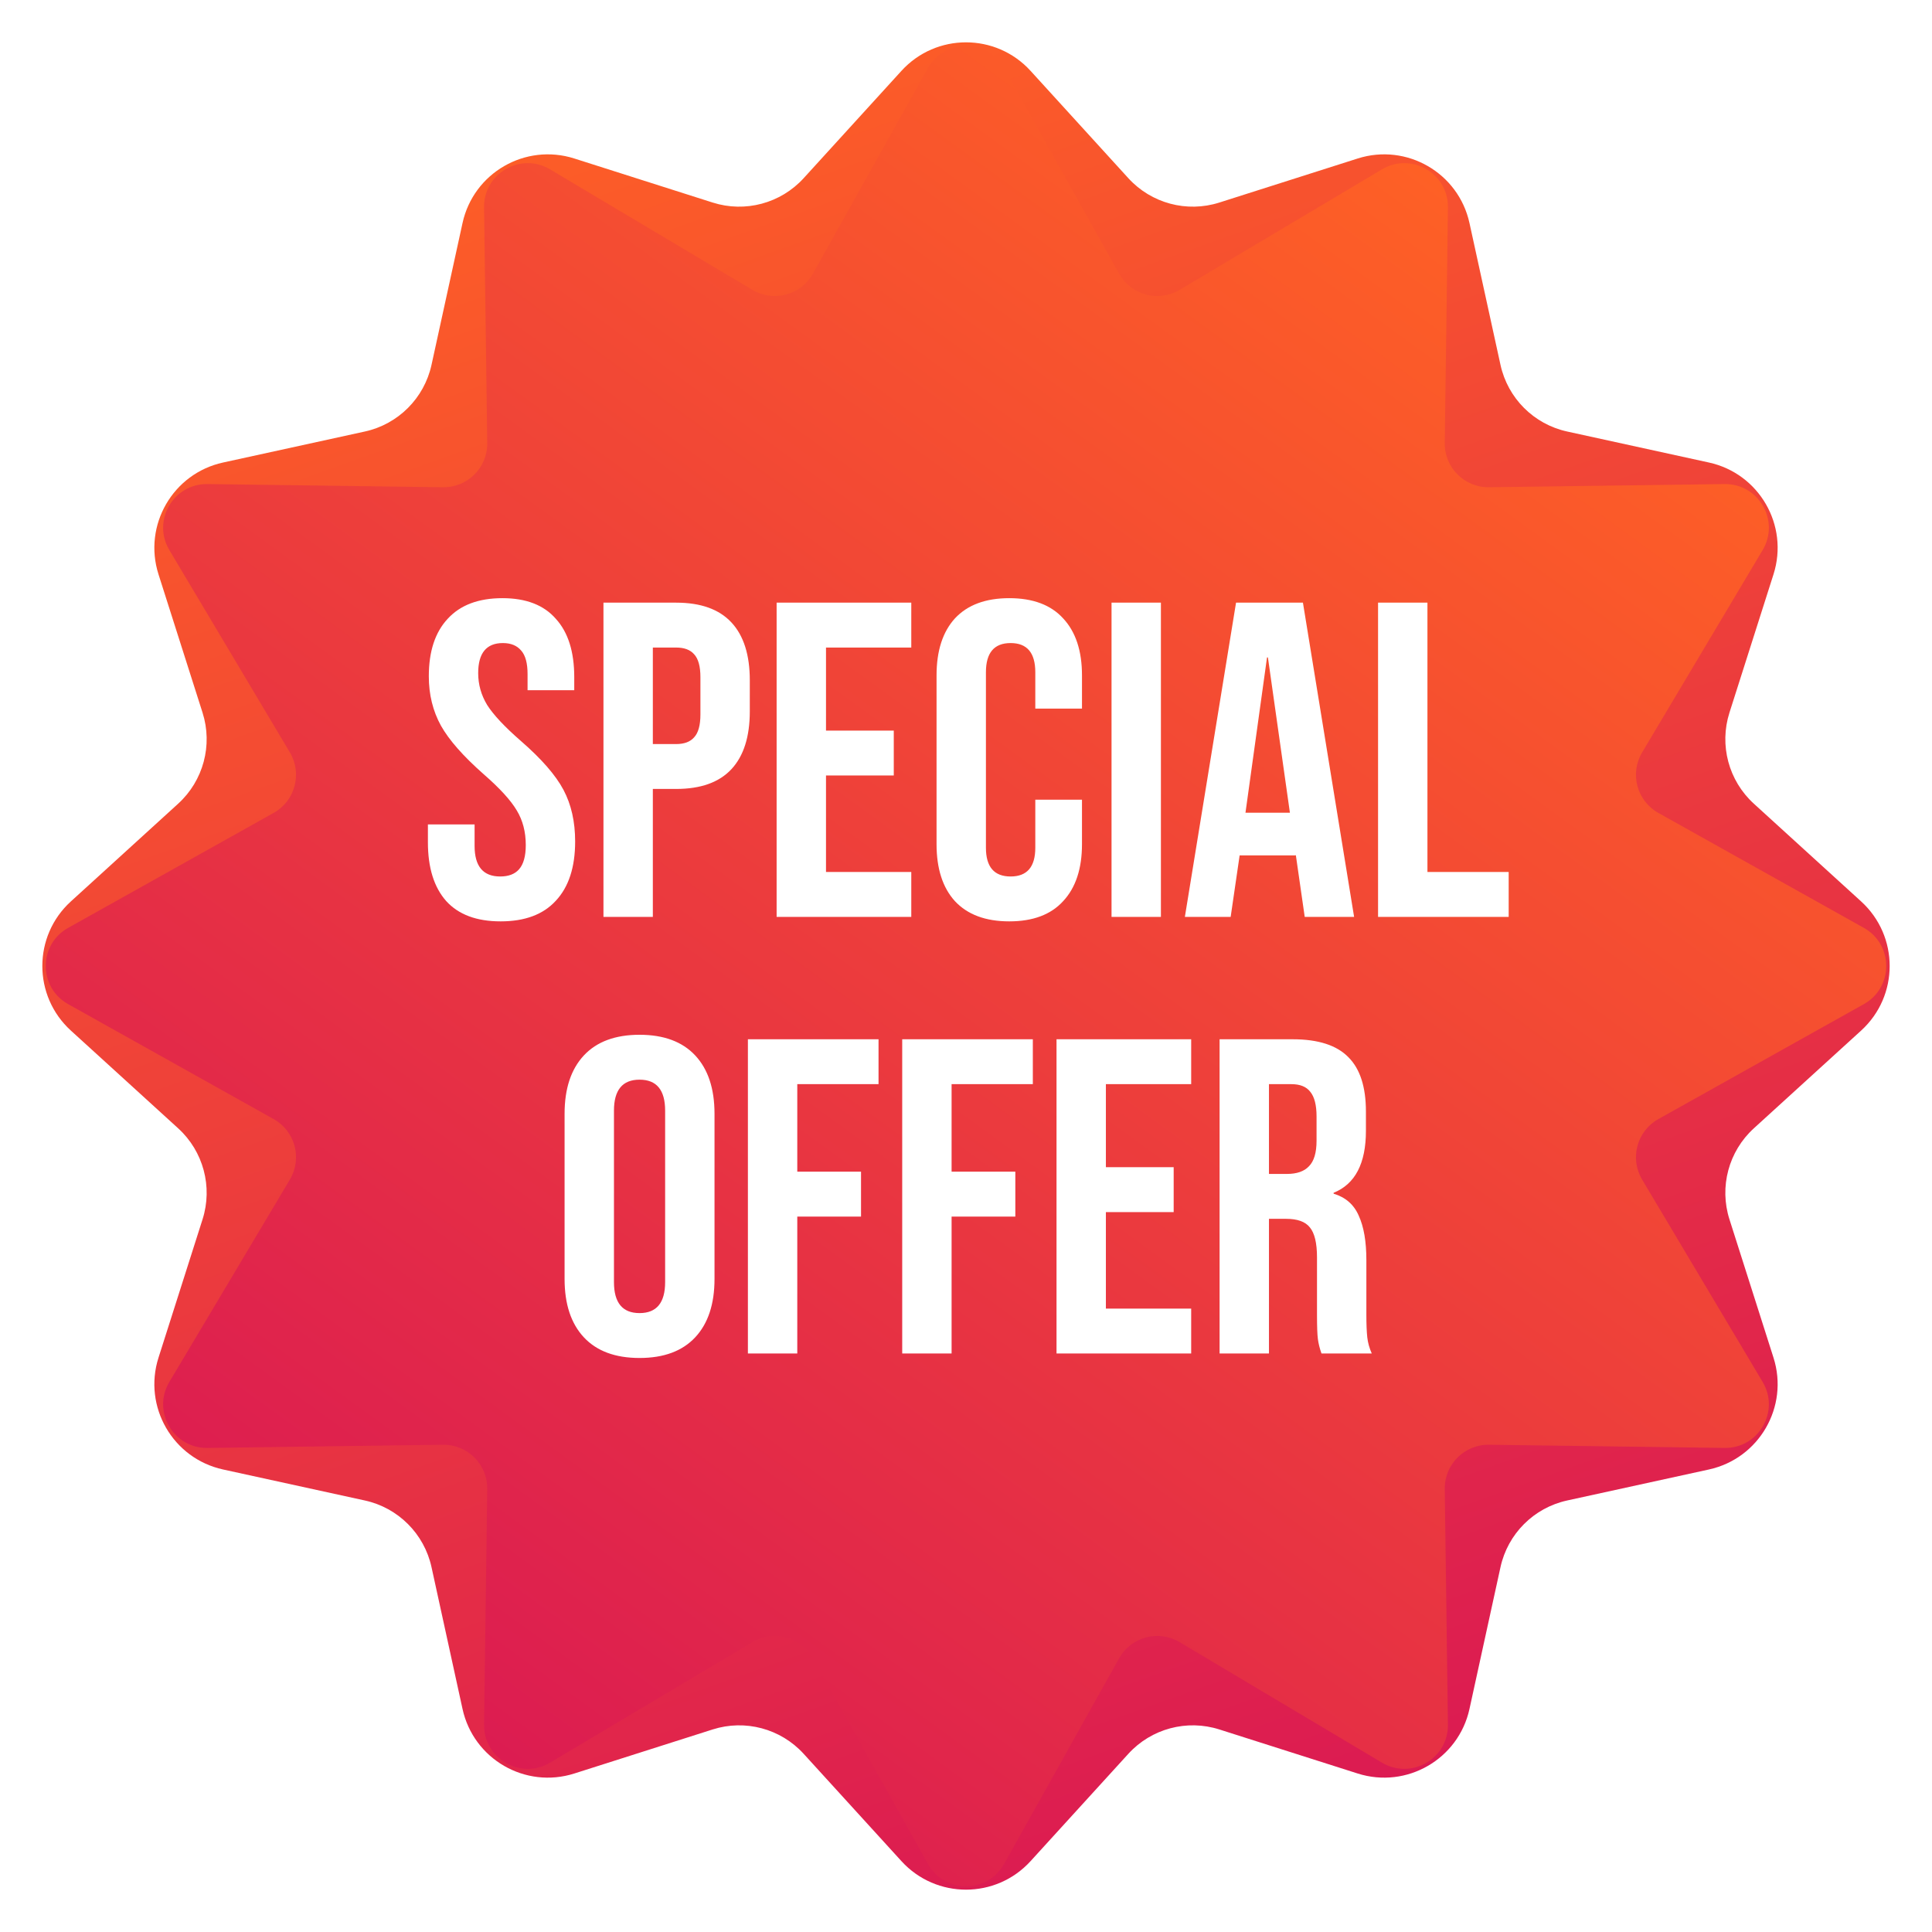
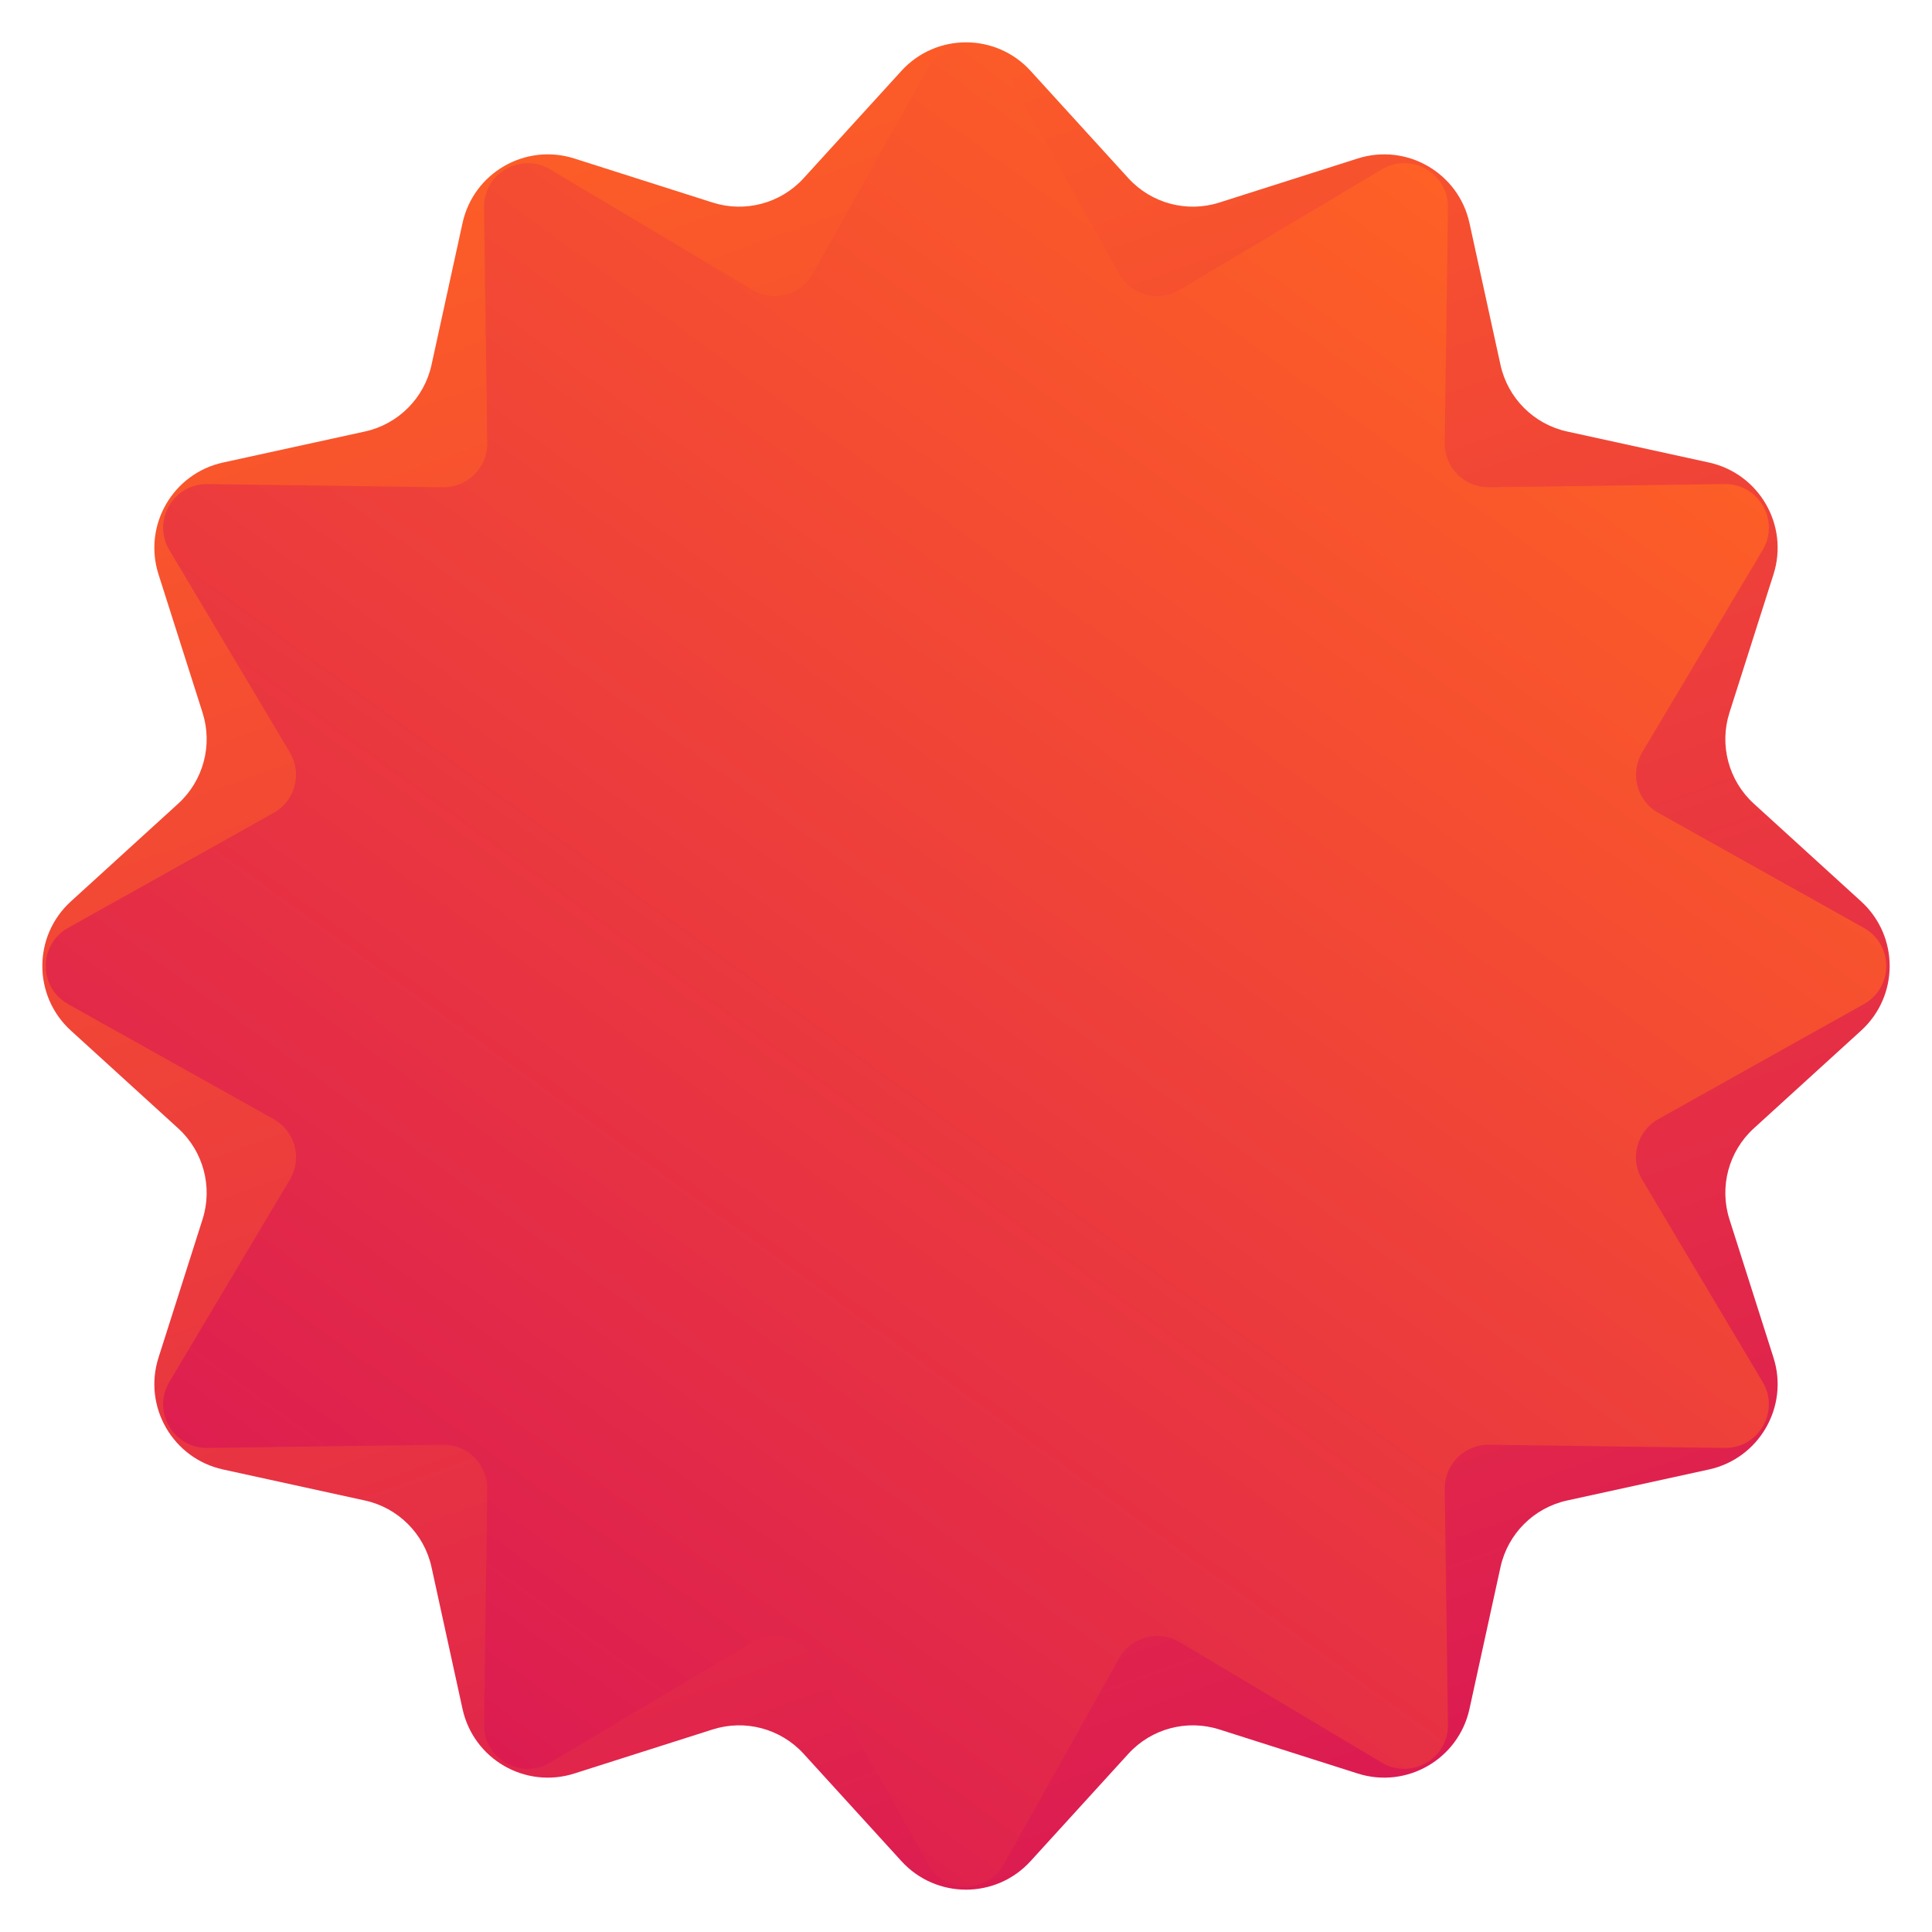
<svg xmlns="http://www.w3.org/2000/svg" width="177" height="177" viewBox="0 0 177 177" fill="none">
  <path d="M82.586 6.491C85.76 3.008 91.24 3.008 94.414 6.491L103.37 16.321C105.475 18.632 108.733 19.505 111.711 18.556L124.383 14.521C128.873 13.091 133.619 15.832 134.626 20.435L137.467 33.427C138.135 36.48 140.52 38.865 143.573 39.533L156.565 42.374C161.168 43.381 163.909 48.127 162.479 52.617L158.444 65.289C157.495 68.267 158.368 71.525 160.679 73.63L170.509 82.586C173.992 85.76 173.992 91.24 170.509 94.414L160.679 103.37C158.368 105.475 157.495 108.733 158.444 111.711L162.479 124.383C163.909 128.873 161.168 133.619 156.565 134.626L143.573 137.467C140.52 138.135 138.135 140.52 137.467 143.573L134.626 156.565C133.619 161.168 128.873 163.909 124.383 162.479L111.711 158.444C108.733 157.495 105.475 158.368 103.37 160.679L94.414 170.509C91.24 173.992 85.76 173.992 82.586 170.509L73.63 160.679C71.525 158.368 68.267 157.495 65.289 158.444L52.617 162.479C48.127 163.909 43.381 161.168 42.374 156.565L39.533 143.573C38.865 140.52 36.48 138.135 33.427 137.467L20.435 134.626C15.832 133.619 13.091 128.873 14.521 124.383L18.556 111.711C19.505 108.733 18.632 105.475 16.321 103.37L6.491 94.414C3.008 91.24 3.008 85.76 6.491 82.586L16.321 73.63C18.632 71.525 19.505 68.267 18.556 65.289L14.521 52.617C13.091 48.127 15.832 43.381 20.435 42.374L33.427 39.533C36.48 38.865 38.865 36.48 39.533 33.427L42.374 20.435C43.381 15.832 48.127 13.091 52.617 14.521L65.289 18.556C68.267 19.505 71.525 18.632 73.63 16.321L82.586 6.491Z" fill="url(#paint0_linear_0_2519)" />
  <path d="M85.009 6.24C86.536 3.511 90.464 3.511 91.991 6.24L102.527 25.074C103.627 27.039 106.13 27.71 108.065 26.558L126.607 15.515C129.294 13.915 132.696 15.879 132.653 19.006L132.361 40.585C132.33 42.837 134.163 44.67 136.415 44.639L157.994 44.347C161.121 44.304 163.085 47.706 161.485 50.393L150.442 68.935C149.29 70.87 149.961 73.373 151.926 74.473L170.76 85.009C173.489 86.536 173.489 90.464 170.76 91.991L151.926 102.527C149.961 103.627 149.29 106.13 150.442 108.065L161.485 126.607C163.085 129.294 161.121 132.696 157.994 132.653L136.415 132.361C134.163 132.33 132.33 134.163 132.361 136.415L132.653 157.994C132.696 161.121 129.294 163.085 126.607 161.485L108.065 150.442C106.13 149.29 103.627 149.961 102.527 151.926L91.991 170.76C90.464 173.489 86.536 173.489 85.009 170.76L74.473 151.926C73.373 149.961 70.87 149.29 68.935 150.442L50.393 161.485C47.706 163.085 44.304 161.121 44.347 157.994L44.639 136.415C44.67 134.163 42.837 132.33 40.585 132.361L19.006 132.653C15.879 132.696 13.915 129.294 15.515 126.607L26.558 108.065C27.71 106.13 27.039 103.627 25.074 102.527L6.24 91.991C3.511 90.464 3.511 86.536 6.24 85.009L25.074 74.473C27.039 73.373 27.71 70.87 26.558 68.935L15.515 50.393C13.915 47.706 15.879 44.304 19.006 44.347L40.585 44.639C42.837 44.67 44.67 42.837 44.639 40.585L44.347 19.006C44.304 15.879 47.706 13.915 50.393 15.515L68.935 26.558C70.87 27.71 73.373 27.039 74.473 25.074L85.009 6.24Z" fill="url(#paint1_linear_0_2519)" />
  <g filter="url(#filter0_d_0_2519)">
-     <path d="M45.866 80.411C43.672 80.411 42.014 79.794 40.889 78.561C39.765 77.299 39.203 75.504 39.203 73.173V71.528H43.48V73.502C43.48 75.367 44.262 76.299 45.825 76.299C46.592 76.299 47.168 76.079 47.552 75.641C47.963 75.175 48.169 74.434 48.169 73.42C48.169 72.214 47.894 71.158 47.346 70.253C46.798 69.321 45.783 68.211 44.303 66.922C42.438 65.277 41.136 63.797 40.396 62.481C39.656 61.137 39.286 59.629 39.286 57.957C39.286 55.681 39.861 53.927 41.013 52.693C42.164 51.432 43.837 50.801 46.03 50.801C48.196 50.801 49.827 51.432 50.924 52.693C52.048 53.927 52.61 55.709 52.61 58.039V59.232H48.333V57.751C48.333 56.764 48.141 56.051 47.757 55.613C47.373 55.147 46.812 54.914 46.071 54.914C44.563 54.914 43.809 55.832 43.809 57.669C43.809 58.711 44.084 59.684 44.632 60.589C45.208 61.494 46.236 62.59 47.716 63.879C49.608 65.524 50.91 67.018 51.623 68.362C52.336 69.705 52.692 71.281 52.692 73.091C52.692 75.449 52.103 77.258 50.924 78.519C49.773 79.781 48.086 80.411 45.866 80.411ZM55.286 51.212H61.948C64.197 51.212 65.883 51.816 67.007 53.022C68.131 54.228 68.693 55.997 68.693 58.327V61.165C68.693 63.495 68.131 65.263 67.007 66.47C65.883 67.676 64.197 68.279 61.948 68.279H59.81V80H55.286V51.212ZM61.948 64.167C62.689 64.167 63.237 63.961 63.593 63.55C63.977 63.139 64.169 62.44 64.169 61.453V58.039C64.169 57.052 63.977 56.353 63.593 55.942C63.237 55.531 62.689 55.325 61.948 55.325H59.81V64.167H61.948ZM71.15 51.212H83.487V55.325H75.674V62.933H81.883V67.046H75.674V75.888H83.487V80H71.15V51.212ZM92.464 80.411C90.298 80.411 88.639 79.794 87.488 78.561C86.364 77.327 85.802 75.586 85.802 73.338V57.875C85.802 55.627 86.364 53.886 87.488 52.652C88.639 51.418 90.298 50.801 92.464 50.801C94.63 50.801 96.275 51.418 97.399 52.652C98.551 53.886 99.126 55.627 99.126 57.875V60.918H94.849V57.587C94.849 55.805 94.095 54.914 92.587 54.914C91.079 54.914 90.326 55.805 90.326 57.587V73.667C90.326 75.421 91.079 76.299 92.587 76.299C94.095 76.299 94.849 75.421 94.849 73.667V69.266H99.126V73.338C99.126 75.586 98.551 77.327 97.399 78.561C96.275 79.794 94.63 80.411 92.464 80.411ZM101.833 51.212H106.357V80H101.833V51.212ZM113.24 51.212H119.368L124.056 80H119.532L118.71 74.284V74.366H113.569L112.747 80H108.552L113.24 51.212ZM118.175 70.459L116.16 56.23H116.078L114.104 70.459H118.175ZM126.251 51.212H130.775V75.888H138.218V80H126.251V51.212ZM58.592 120.411C56.371 120.411 54.671 119.781 53.492 118.519C52.314 117.258 51.724 115.476 51.724 113.173V98.039C51.724 95.736 52.314 93.954 53.492 92.693C54.671 91.432 56.371 90.801 58.592 90.801C60.813 90.801 62.513 91.432 63.691 92.693C64.87 93.954 65.46 95.736 65.46 98.039V113.173C65.46 115.476 64.87 117.258 63.691 118.519C62.513 119.781 60.813 120.411 58.592 120.411ZM58.592 116.299C60.155 116.299 60.936 115.353 60.936 113.461V97.751C60.936 95.86 60.155 94.914 58.592 94.914C57.029 94.914 56.248 95.86 56.248 97.751V113.461C56.248 115.353 57.029 116.299 58.592 116.299ZM68.519 91.213H80.487V95.325H73.043V103.344H78.883V107.457H73.043V120H68.519V91.213ZM82.656 91.213H94.623V95.325H87.18V103.344H93.019V107.457H87.18V120H82.656V91.213ZM96.793 91.213H109.13V95.325H101.316V102.933H107.526V107.046H101.316V115.887H109.13V120H96.793V91.213ZM111.733 91.213H118.436C120.766 91.213 122.466 91.761 123.535 92.858C124.605 93.927 125.139 95.585 125.139 97.834V99.602C125.139 102.59 124.152 104.482 122.178 105.277V105.359C123.275 105.688 124.043 106.36 124.481 107.375C124.947 108.389 125.18 109.746 125.18 111.446V116.504C125.18 117.327 125.208 117.999 125.263 118.519C125.318 119.013 125.455 119.506 125.674 120H121.068C120.903 119.534 120.794 119.095 120.739 118.684C120.684 118.273 120.657 117.532 120.657 116.463V111.199C120.657 109.883 120.437 108.965 119.999 108.444C119.587 107.923 118.861 107.662 117.819 107.662H116.256V120H111.733V91.213ZM117.901 103.55C118.806 103.55 119.478 103.317 119.916 102.851C120.383 102.385 120.616 101.603 120.616 100.507V98.286C120.616 97.244 120.424 96.49 120.04 96.024C119.683 95.558 119.108 95.325 118.313 95.325H116.256V103.55H117.901Z" fill="white" />
-   </g>
+     </g>
  <defs>
    <filter id="filter0_d_0_2519" x="35.203" y="50.801" width="107.015" height="77.61" filterUnits="userSpaceOnUse" color-interpolation-filters="sRGB">
      <feFlood flood-opacity="0" result="BackgroundImageFix" />
      <feColorMatrix in="SourceAlpha" type="matrix" values="0 0 0 0 0 0 0 0 0 0 0 0 0 0 0 0 0 0 127 0" result="hardAlpha" />
      <feOffset dy="4" />
      <feGaussianBlur stdDeviation="2" />
      <feComposite in2="hardAlpha" operator="out" />
      <feColorMatrix type="matrix" values="0 0 0 0 0 0 0 0 0 0 0 0 0 0 0 0 0 0 0.25 0" />
      <feBlend mode="normal" in2="BackgroundImageFix" result="effect1_dropShadow_0_2519" />
      <feBlend mode="normal" in="SourceGraphic" in2="effect1_dropShadow_0_2519" result="shape" />
    </filter>
    <linearGradient id="paint0_linear_0_2519" x1="145" y1="177" x2="78" y2="-10.5" gradientUnits="userSpaceOnUse">
      <stop offset="0.031" stop-color="#D91655" />
      <stop offset="1" stop-color="#FF6224" />
    </linearGradient>
    <linearGradient id="paint1_linear_0_2519" x1="42.5" y1="177" x2="152.5" y2="25.5" gradientUnits="userSpaceOnUse">
      <stop stop-color="#D91655" />
      <stop offset="1" stop-color="#FF6224" />
    </linearGradient>
  </defs>
</svg>